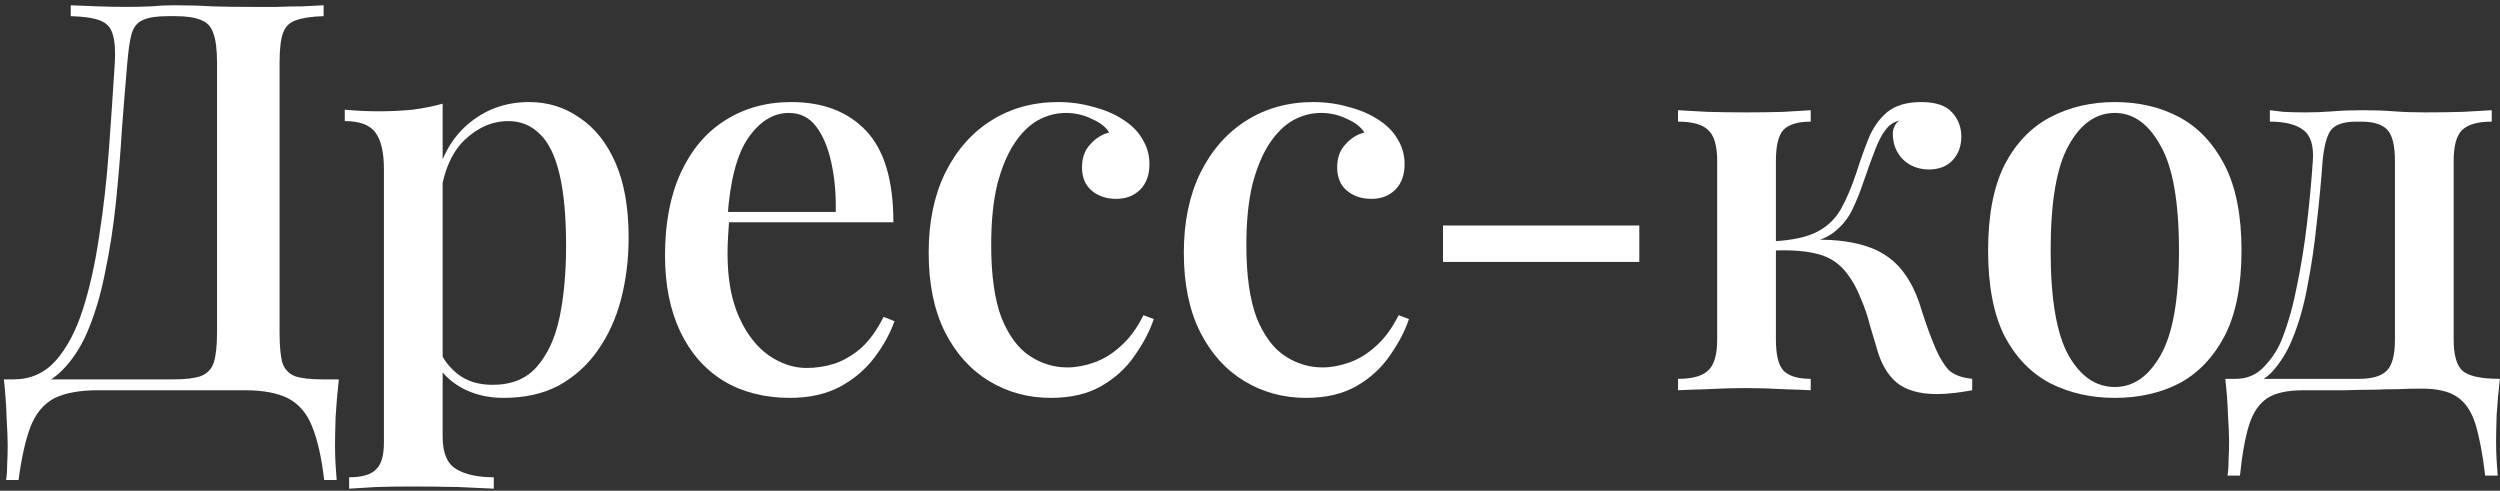
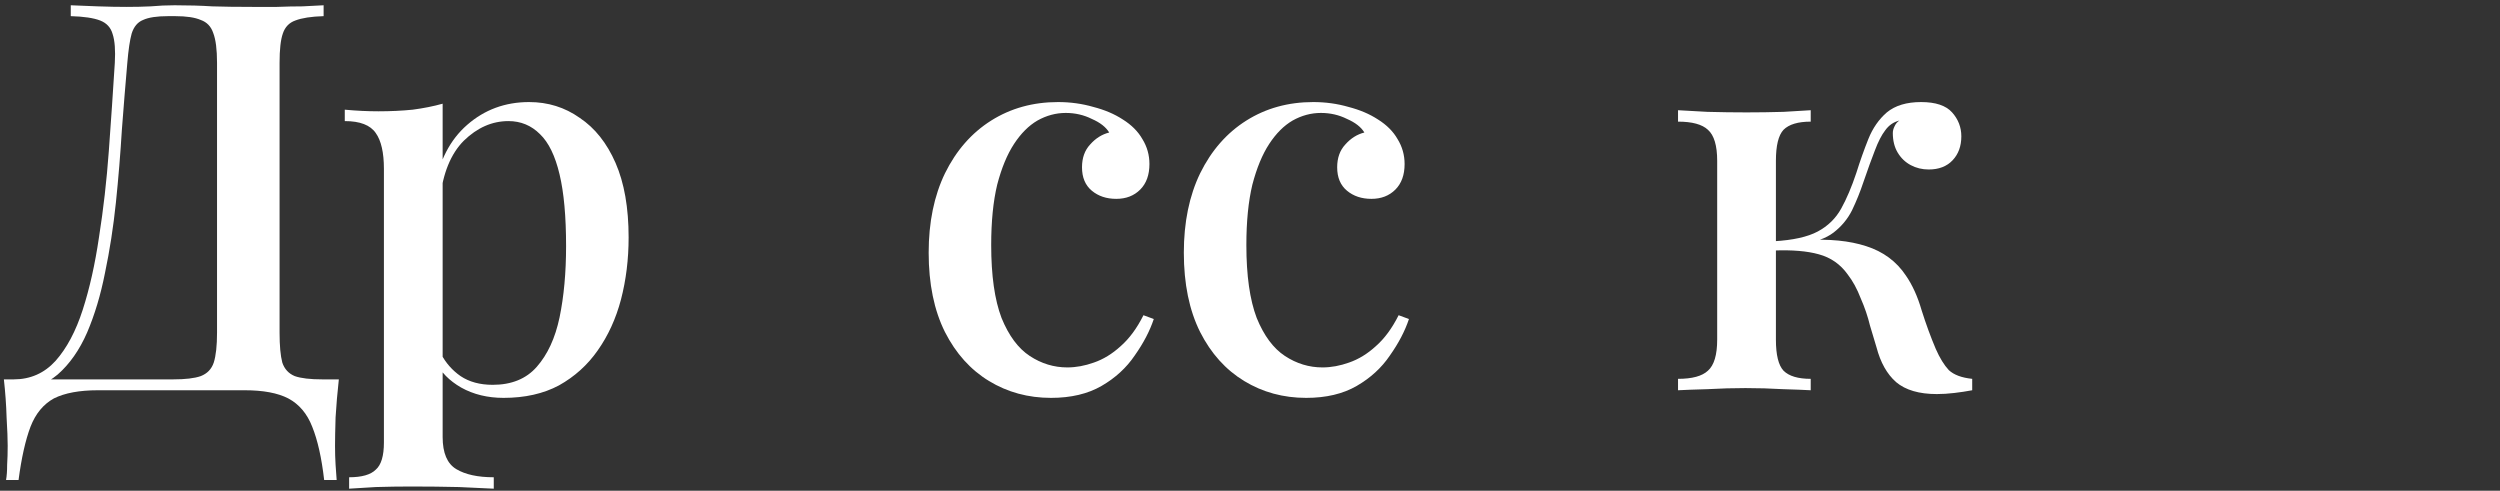
<svg xmlns="http://www.w3.org/2000/svg" width="377" height="74" viewBox="0 0 377 74" fill="none">
  <rect x="0" y="0" width="377" height="74" fill="#333333" stroke="none" />
  <path d="M48.801 0.795V2.435C46.943 2.49 45.521 2.709 44.537 3.091C43.608 3.419 42.979 4.075 42.651 5.059C42.323 5.989 42.159 7.465 42.159 9.487V50.159C42.159 52.127 42.296 53.631 42.569 54.669C42.897 55.653 43.526 56.337 44.455 56.719C45.385 57.047 46.779 57.211 48.637 57.211H51.097C50.879 59.179 50.715 61.093 50.605 62.951C50.55 64.81 50.523 66.231 50.523 67.215C50.523 68.254 50.55 69.211 50.605 70.085C50.66 71.015 50.715 71.78 50.769 72.381H48.883C48.501 69.047 47.899 66.368 47.079 64.345C46.314 62.377 45.111 60.956 43.471 60.081C41.886 59.261 39.699 58.851 36.911 58.851H14.771C11.983 58.851 9.769 59.261 8.129 60.081C6.544 60.956 5.369 62.377 4.603 64.345C3.838 66.368 3.237 69.047 2.799 72.381H0.913C1.023 71.78 1.077 71.015 1.077 70.085C1.132 69.211 1.159 68.254 1.159 67.215C1.159 66.231 1.105 64.81 0.995 62.951C0.941 61.093 0.804 59.179 0.585 57.211H26.087C27.946 57.211 29.34 57.047 30.269 56.719C31.253 56.337 31.909 55.653 32.237 54.669C32.565 53.631 32.729 52.127 32.729 50.159V9.487C32.729 7.465 32.538 5.961 32.155 4.977C31.827 3.993 31.198 3.337 30.269 3.009C29.395 2.627 28.11 2.435 26.415 2.435H25.349C23.654 2.435 22.397 2.627 21.577 3.009C20.757 3.337 20.183 4.021 19.855 5.059C19.582 6.043 19.363 7.519 19.199 9.487C18.926 12.603 18.652 15.965 18.379 19.573C18.16 23.181 17.86 26.844 17.477 30.561C17.095 34.224 16.548 37.75 15.837 41.139C15.181 44.474 14.279 47.481 13.131 50.159C11.983 52.783 10.507 54.888 8.703 56.473C6.899 58.004 4.685 58.769 2.061 58.769V57.211C4.576 57.211 6.681 56.282 8.375 54.423C10.07 52.51 11.437 49.941 12.475 46.715C13.514 43.49 14.334 39.827 14.935 35.727C15.591 31.573 16.083 27.254 16.411 22.771C16.739 18.289 17.04 13.861 17.313 9.487C17.422 7.574 17.313 6.125 16.985 5.141C16.712 4.157 16.083 3.474 15.099 3.091C14.115 2.709 12.639 2.49 10.671 2.435V0.795C11.819 0.85 13.186 0.905 14.771 0.959C16.357 1.014 17.805 1.041 19.117 1.041C20.375 1.041 21.577 1.014 22.725 0.959C23.928 0.85 25.131 0.795 26.333 0.795C28.41 0.795 30.297 0.85 31.991 0.959C33.686 1.014 35.709 1.041 38.059 1.041C39.207 1.041 40.437 1.041 41.749 1.041C43.116 0.987 44.401 0.959 45.603 0.959C46.861 0.905 47.926 0.85 48.801 0.795Z" fill="white" />
  <path d="M66.751 15.637V65.903C66.751 68.309 67.435 69.921 68.802 70.741C70.168 71.561 72.054 71.971 74.46 71.971V73.693C73.202 73.639 71.453 73.557 69.212 73.447C66.97 73.393 64.565 73.365 61.995 73.365C60.191 73.365 58.415 73.393 56.666 73.447C54.916 73.557 53.577 73.639 52.648 73.693V71.971C54.561 71.971 55.9 71.589 56.666 70.823C57.486 70.113 57.895 68.746 57.895 66.723V25.477C57.895 23.017 57.486 21.213 56.666 20.065C55.846 18.863 54.288 18.261 51.992 18.261V16.539C53.741 16.703 55.435 16.785 57.075 16.785C58.88 16.785 60.602 16.703 62.242 16.539C63.882 16.321 65.385 16.02 66.751 15.637ZM79.79 15.391C82.632 15.391 85.174 16.184 87.415 17.769C89.712 19.3 91.516 21.569 92.828 24.575C94.139 27.582 94.796 31.327 94.796 35.809C94.796 39.089 94.413 42.205 93.647 45.157C92.882 48.055 91.707 50.624 90.121 52.865C88.591 55.052 86.65 56.801 84.299 58.113C81.949 59.371 79.161 59.999 75.936 59.999C73.53 59.999 71.398 59.48 69.54 58.441C67.736 57.403 66.451 56.091 65.686 54.505L66.505 53.357C67.216 54.724 68.2 55.845 69.457 56.719C70.769 57.594 72.382 58.031 74.296 58.031C77.138 58.031 79.352 57.129 80.938 55.325C82.578 53.467 83.725 50.979 84.382 47.863C85.037 44.693 85.365 41.112 85.365 37.121C85.365 32.639 85.037 29.031 84.382 26.297C83.725 23.509 82.742 21.487 81.43 20.229C80.118 18.917 78.532 18.261 76.674 18.261C74.213 18.261 71.972 19.245 69.95 21.213C67.981 23.181 66.779 26.133 66.341 30.069L65.522 28.347C66.232 24.247 67.872 21.077 70.442 18.835C73.066 16.539 76.181 15.391 79.79 15.391Z" fill="white" />
-   <path d="M119.307 15.391C124.117 15.391 127.889 16.84 130.622 19.737C133.356 22.635 134.723 27.227 134.723 33.513H106.433L106.269 31.955H126.031C126.085 29.277 125.867 26.817 125.375 24.575C124.883 22.279 124.117 20.448 123.079 19.081C122.04 17.715 120.673 17.031 118.979 17.031C116.628 17.031 114.578 18.289 112.829 20.803C111.134 23.263 110.095 27.227 109.713 32.693L109.959 33.103C109.904 33.869 109.849 34.716 109.795 35.645C109.74 36.52 109.713 37.395 109.713 38.269C109.713 42.041 110.287 45.212 111.435 47.781C112.583 50.351 114.086 52.291 115.945 53.603C117.803 54.861 119.689 55.489 121.603 55.489C123.079 55.489 124.5 55.271 125.867 54.833C127.288 54.341 128.627 53.549 129.885 52.455C131.142 51.307 132.263 49.749 133.247 47.781L134.887 48.437C134.231 50.296 133.219 52.127 131.853 53.931C130.486 55.735 128.737 57.211 126.605 58.359C124.473 59.453 121.985 59.999 119.143 59.999C115.316 59.999 111.981 59.152 109.139 57.457C106.296 55.708 104.109 53.221 102.578 49.995C101.048 46.77 100.283 42.943 100.283 38.515C100.283 33.65 101.075 29.495 102.66 26.051C104.246 22.607 106.46 19.983 109.303 18.179C112.2 16.321 115.535 15.391 119.307 15.391Z" fill="white" />
  <path d="M159.559 15.391C161.418 15.391 163.194 15.637 164.889 16.129C166.584 16.567 168.06 17.195 169.317 18.015C170.629 18.835 171.613 19.819 172.269 20.967C172.98 22.115 173.335 23.373 173.335 24.739C173.335 26.379 172.87 27.664 171.941 28.593C171.012 29.523 169.809 29.987 168.333 29.987C166.857 29.987 165.627 29.577 164.643 28.757C163.659 27.937 163.167 26.762 163.167 25.231C163.167 23.81 163.577 22.662 164.397 21.787C165.217 20.858 166.174 20.257 167.267 19.983C166.775 19.163 165.9 18.48 164.643 17.933C163.44 17.332 162.128 17.031 160.707 17.031C159.231 17.031 157.81 17.414 156.443 18.179C155.131 18.945 153.956 20.12 152.917 21.705C151.878 23.291 151.031 25.341 150.375 27.855C149.774 30.37 149.473 33.404 149.473 36.957C149.473 41.549 149.992 45.212 151.031 47.945C152.124 50.624 153.546 52.537 155.295 53.685C157.044 54.833 158.93 55.407 160.953 55.407C162.265 55.407 163.604 55.161 164.971 54.669C166.392 54.177 167.732 53.357 168.989 52.209C170.301 51.061 171.449 49.503 172.433 47.535L173.991 48.109C173.39 49.913 172.433 51.745 171.121 53.603C169.864 55.462 168.196 56.993 166.119 58.195C164.042 59.398 161.5 59.999 158.493 59.999C155.049 59.999 151.933 59.152 149.145 57.457C146.357 55.763 144.143 53.303 142.503 50.077C140.863 46.797 140.043 42.807 140.043 38.105C140.043 33.513 140.863 29.523 142.503 26.133C144.198 22.689 146.521 20.038 149.473 18.179C152.425 16.321 155.787 15.391 159.559 15.391Z" fill="white" />
  <path d="M198.038 15.391C199.897 15.391 201.673 15.637 203.368 16.129C205.063 16.567 206.539 17.195 207.796 18.015C209.108 18.835 210.092 19.819 210.748 20.967C211.459 22.115 211.814 23.373 211.814 24.739C211.814 26.379 211.349 27.664 210.42 28.593C209.491 29.523 208.288 29.987 206.812 29.987C205.336 29.987 204.106 29.577 203.122 28.757C202.138 27.937 201.646 26.762 201.646 25.231C201.646 23.81 202.056 22.662 202.876 21.787C203.696 20.858 204.653 20.257 205.746 19.983C205.254 19.163 204.379 18.48 203.122 17.933C201.919 17.332 200.607 17.031 199.186 17.031C197.71 17.031 196.289 17.414 194.922 18.179C193.61 18.945 192.435 20.12 191.396 21.705C190.357 23.291 189.51 25.341 188.854 27.855C188.253 30.37 187.952 33.404 187.952 36.957C187.952 41.549 188.471 45.212 189.51 47.945C190.603 50.624 192.025 52.537 193.774 53.685C195.523 54.833 197.409 55.407 199.432 55.407C200.744 55.407 202.083 55.161 203.45 54.669C204.871 54.177 206.211 53.357 207.468 52.209C208.78 51.061 209.928 49.503 210.912 47.535L212.47 48.109C211.869 49.913 210.912 51.745 209.6 53.603C208.343 55.462 206.675 56.993 204.598 58.195C202.521 59.398 199.979 59.999 196.972 59.999C193.528 59.999 190.412 59.152 187.624 57.457C184.836 55.763 182.622 53.303 180.982 50.077C179.342 46.797 178.522 42.807 178.522 38.105C178.522 33.513 179.342 29.523 180.982 26.133C182.677 22.689 185 20.038 187.952 18.179C190.904 16.321 194.266 15.391 198.038 15.391Z" fill="white" />
-   <path d="M247.208 34.005V39.499H217.606V34.005H247.208Z" fill="white" />
  <path d="M289.701 15.391C291.888 15.391 293.446 15.911 294.375 16.949C295.304 17.988 295.769 19.191 295.769 20.557C295.769 22.033 295.332 23.236 294.457 24.165C293.582 25.095 292.38 25.559 290.849 25.559C289.865 25.559 288.963 25.341 288.143 24.903C287.323 24.466 286.667 23.837 286.175 23.017C285.683 22.197 285.437 21.213 285.437 20.065C285.437 19.737 285.519 19.409 285.683 19.081C285.847 18.699 286.093 18.398 286.421 18.179C285.547 18.398 284.836 18.89 284.289 19.655C283.742 20.366 283.223 21.377 282.731 22.689C282.239 23.947 281.665 25.532 281.009 27.445C280.517 28.921 279.943 30.343 279.287 31.709C278.631 33.021 277.702 34.142 276.499 35.071C275.351 35.946 273.738 36.52 271.661 36.793L272.235 36.219C275.843 36.001 278.904 36.301 281.419 37.121C283.988 37.941 285.984 39.417 287.405 41.549C288.389 42.971 289.182 44.72 289.783 46.797C290.439 48.875 291.15 50.815 291.915 52.619C292.516 53.986 293.173 55.052 293.883 55.817C294.649 56.528 295.824 56.965 297.409 57.129V58.851C296.534 59.015 295.632 59.152 294.703 59.261C293.774 59.371 292.899 59.425 292.079 59.425C289.4 59.425 287.351 58.824 285.929 57.621C284.563 56.419 283.579 54.669 282.977 52.373C282.704 51.499 282.376 50.405 281.993 49.093C281.665 47.727 281.2 46.36 280.599 44.993C280.052 43.572 279.396 42.369 278.631 41.385C277.538 39.855 276.089 38.843 274.285 38.351C272.536 37.859 270.267 37.668 267.479 37.777V36.383C270.376 36.219 272.59 35.727 274.121 34.907C275.652 34.087 276.827 32.939 277.647 31.463C278.467 29.987 279.233 28.183 279.943 26.051C280.49 24.302 281.091 22.607 281.747 20.967C282.403 19.327 283.332 17.988 284.535 16.949C285.792 15.911 287.515 15.391 289.701 15.391ZM273.055 16.621V18.343C271.142 18.343 269.775 18.753 268.955 19.573C268.19 20.393 267.807 21.951 267.807 24.247V51.225C267.807 53.521 268.19 55.079 268.955 55.899C269.775 56.719 271.142 57.129 273.055 57.129V58.851C272.126 58.797 270.732 58.742 268.873 58.687C267.015 58.578 265.128 58.523 263.215 58.523C261.356 58.523 259.443 58.578 257.475 58.687C255.507 58.742 254.031 58.797 253.047 58.851V57.129C255.179 57.129 256.682 56.719 257.557 55.899C258.486 55.079 258.951 53.521 258.951 51.225V24.247C258.951 21.951 258.486 20.393 257.557 19.573C256.682 18.753 255.179 18.343 253.047 18.343V16.621C254.031 16.676 255.507 16.758 257.475 16.867C259.498 16.922 261.466 16.949 263.379 16.949C265.238 16.949 267.097 16.922 268.955 16.867C270.814 16.758 272.181 16.676 273.055 16.621Z" fill="white" />
-   <path d="M318.913 15.391C322.576 15.391 325.828 16.157 328.671 17.687C331.514 19.218 333.782 21.623 335.477 24.903C337.172 28.183 338.019 32.475 338.019 37.777C338.019 43.08 337.172 47.371 335.477 50.651C333.782 53.877 331.514 56.255 328.671 57.785C325.828 59.261 322.576 59.999 318.913 59.999C315.305 59.999 312.052 59.261 309.155 57.785C306.258 56.255 303.962 53.877 302.267 50.651C300.627 47.371 299.807 43.08 299.807 37.777C299.807 32.475 300.627 28.183 302.267 24.903C303.962 21.623 306.258 19.218 309.155 17.687C312.052 16.157 315.305 15.391 318.913 15.391ZM318.913 17.031C316.07 17.031 313.747 18.671 311.943 21.951C310.139 25.177 309.237 30.452 309.237 37.777C309.237 45.103 310.139 50.378 311.943 53.603C313.747 56.774 316.07 58.359 318.913 58.359C321.701 58.359 323.997 56.774 325.801 53.603C327.66 50.378 328.589 45.103 328.589 37.777C328.589 30.452 327.66 25.177 325.801 21.951C323.997 18.671 321.701 17.031 318.913 17.031Z" fill="white" />
-   <path d="M375.753 16.621V18.343C373.675 18.343 372.199 18.753 371.324 19.573C370.45 20.393 370.013 21.951 370.013 24.247V51.225C370.013 53.521 370.45 55.079 371.324 55.899C372.254 56.719 374.14 57.129 376.983 57.129C376.764 59.043 376.6 60.874 376.491 62.623C376.436 64.373 376.409 65.712 376.409 66.641C376.409 67.625 376.436 68.555 376.491 69.429C376.545 70.359 376.6 71.124 376.655 71.725H374.768C374.386 68.5 373.894 65.903 373.293 63.935C372.691 62.022 371.762 60.655 370.505 59.835C369.302 59.015 367.553 58.605 365.257 58.605C363.945 58.605 362.714 58.633 361.566 58.687C360.473 58.687 359.27 58.715 357.958 58.769C356.646 58.769 355.143 58.797 353.449 58.851C351.754 58.851 349.704 58.851 347.298 58.851C345.002 58.851 343.226 59.234 341.969 59.999C340.711 60.819 339.782 62.159 339.181 64.017C338.579 65.931 338.114 68.5 337.786 71.725H335.901C336.01 71.124 336.065 70.359 336.065 69.429C336.119 68.555 336.147 67.625 336.147 66.641C336.147 65.712 336.092 64.373 335.983 62.623C335.928 60.874 335.791 59.043 335.573 57.129H355.745C357.713 57.129 359.107 56.719 359.927 55.899C360.747 55.079 361.156 53.521 361.156 51.225V24.247C361.156 21.951 360.774 20.393 360.009 19.573C359.243 18.753 357.931 18.343 356.073 18.343H355.335C353.421 18.343 352.136 18.781 351.48 19.655C350.879 20.475 350.469 22.006 350.251 24.247C350.032 27.309 349.731 30.479 349.349 33.759C349.021 36.985 348.556 40.128 347.954 43.189C347.408 46.196 346.615 48.929 345.577 51.389C344.866 53.084 343.937 54.587 342.789 55.899C341.695 57.157 340.247 57.922 338.443 58.195L337.13 57.129C338.88 57.129 340.329 56.501 341.477 55.243C342.679 53.986 343.581 52.565 344.182 50.979C345.112 48.574 345.85 45.923 346.397 43.025C346.998 40.128 347.49 37.094 347.872 33.923C348.255 30.698 348.556 27.473 348.775 24.247C348.939 21.951 348.446 20.393 347.298 19.573C346.205 18.753 344.538 18.343 342.297 18.343V16.621C342.734 16.676 343.417 16.758 344.346 16.867C345.33 16.922 346.478 16.949 347.79 16.949C349.102 16.949 350.442 16.895 351.809 16.785C353.175 16.676 354.679 16.621 356.319 16.621C358.068 16.621 359.626 16.676 360.992 16.785C362.359 16.895 363.945 16.949 365.749 16.949C367.607 16.949 369.493 16.922 371.407 16.867C373.32 16.758 374.769 16.676 375.753 16.621Z" fill="white" />
</svg>